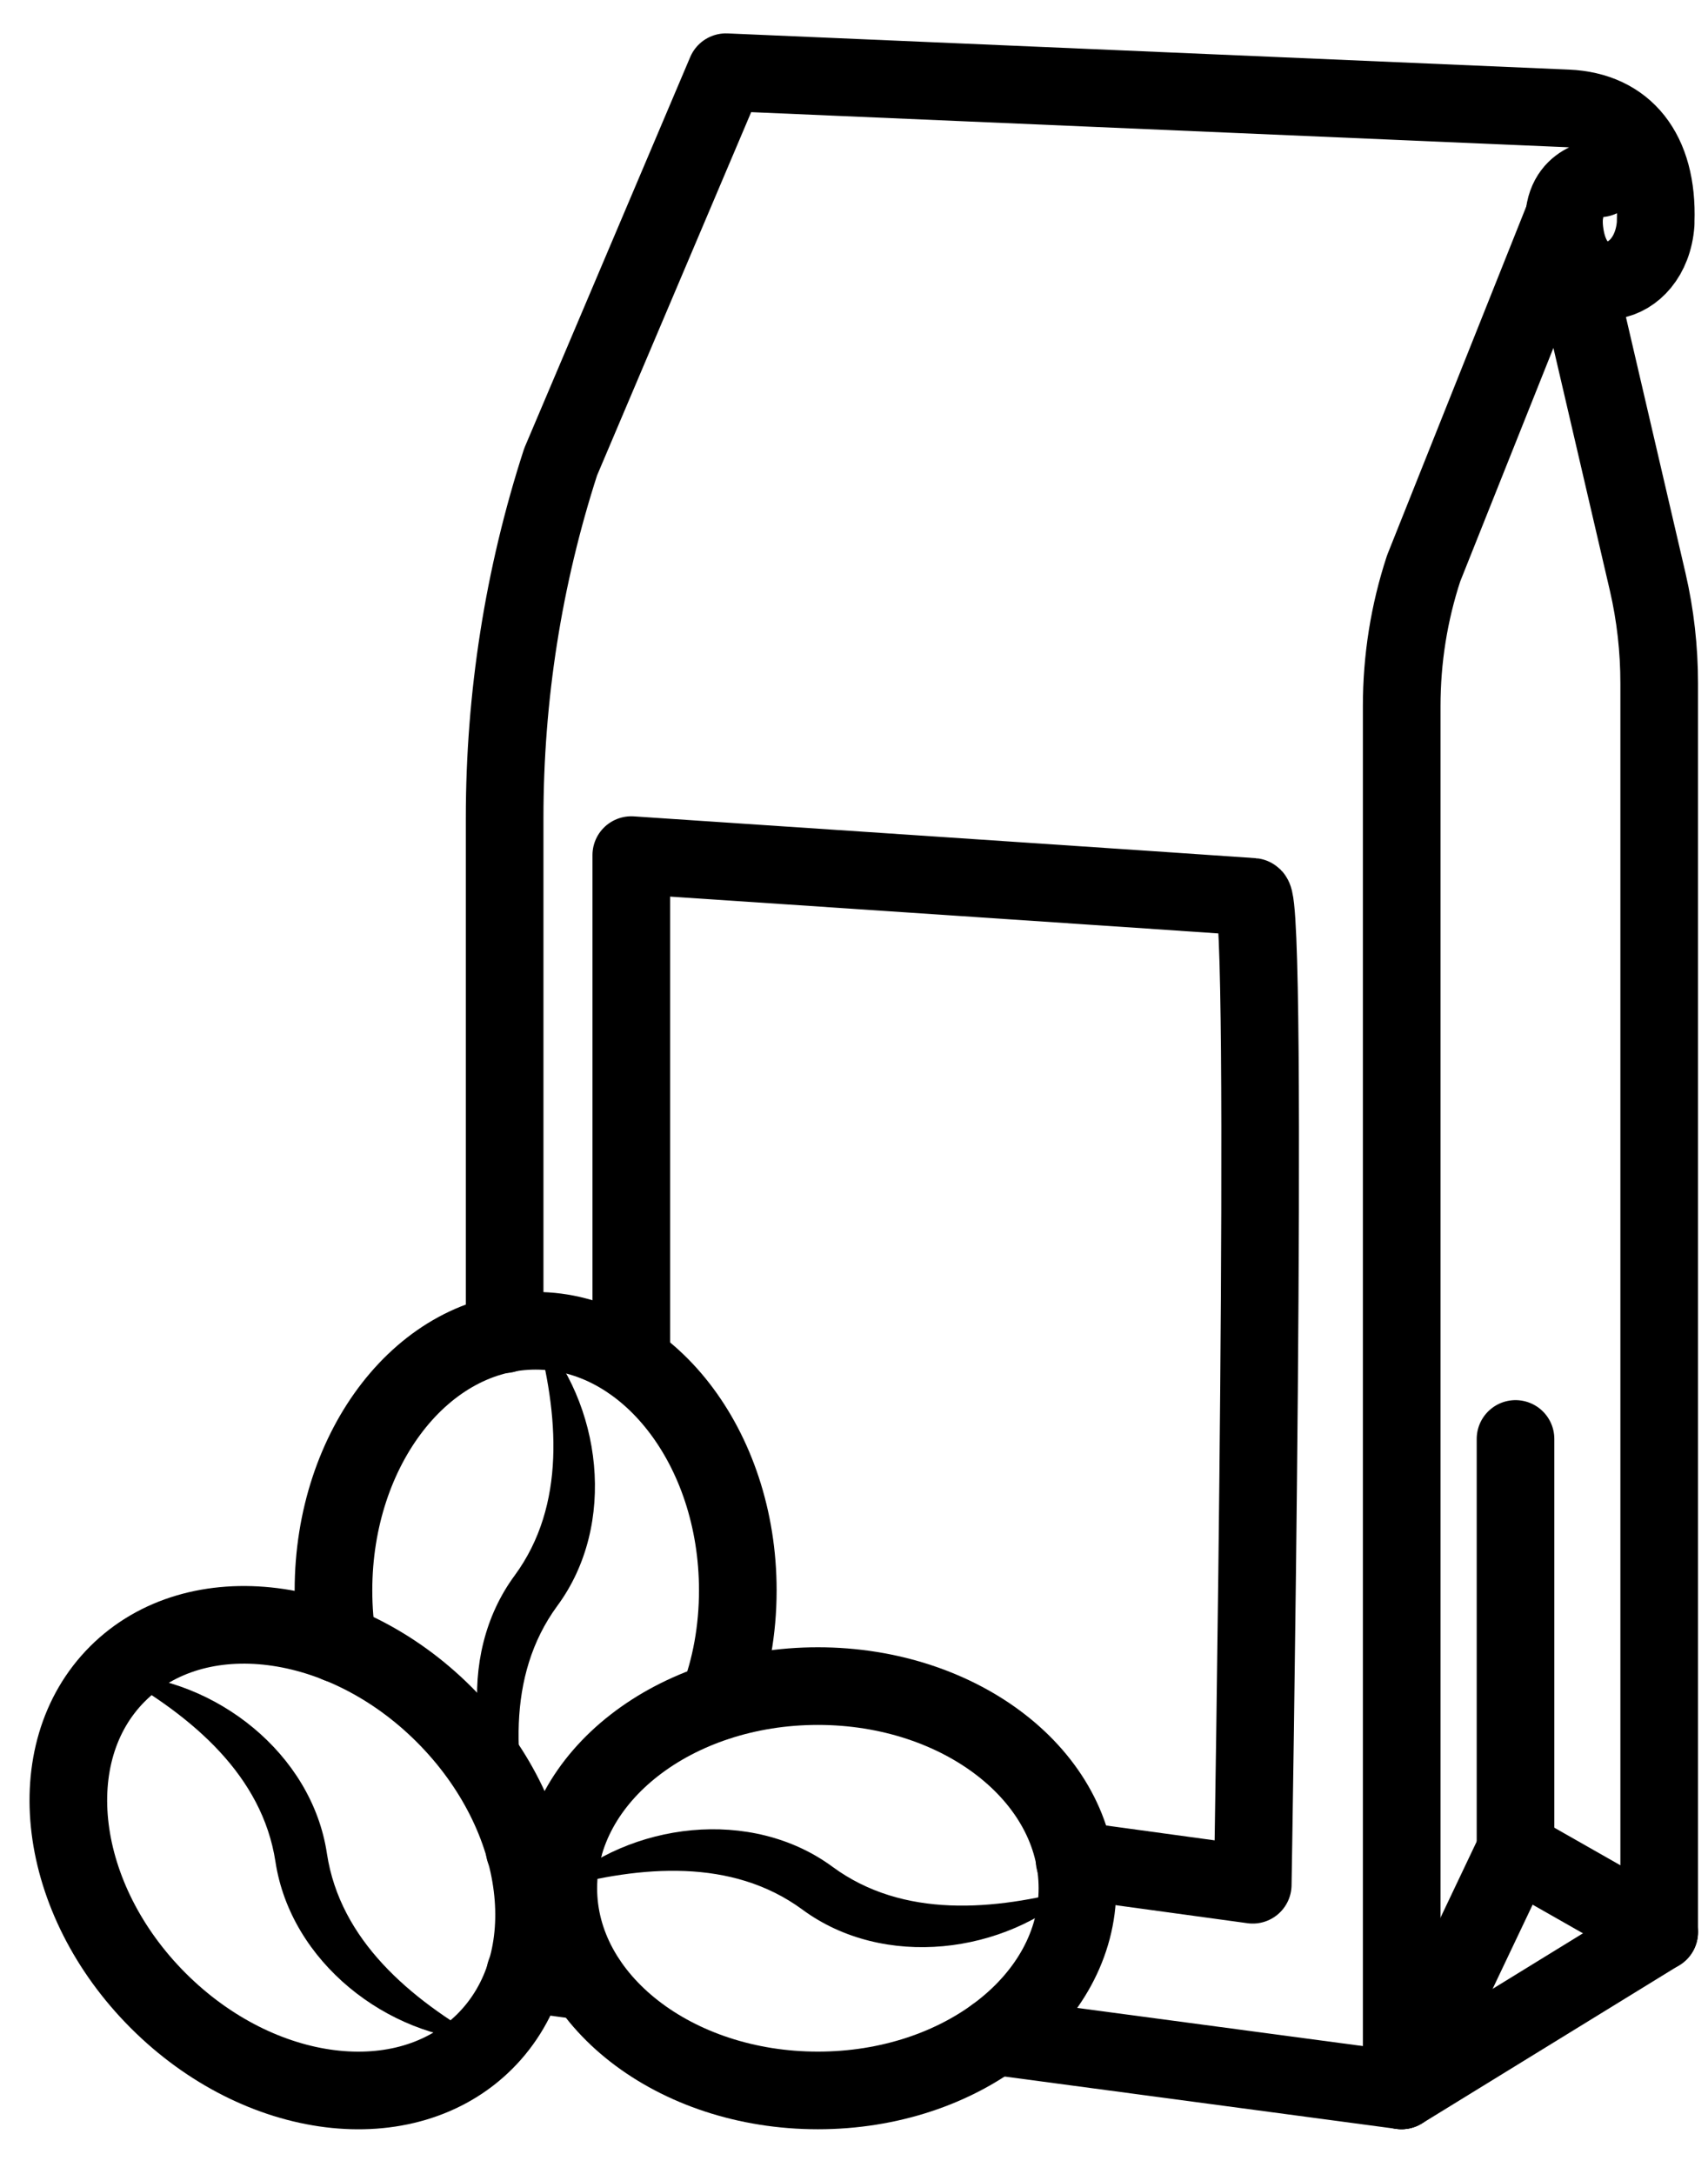
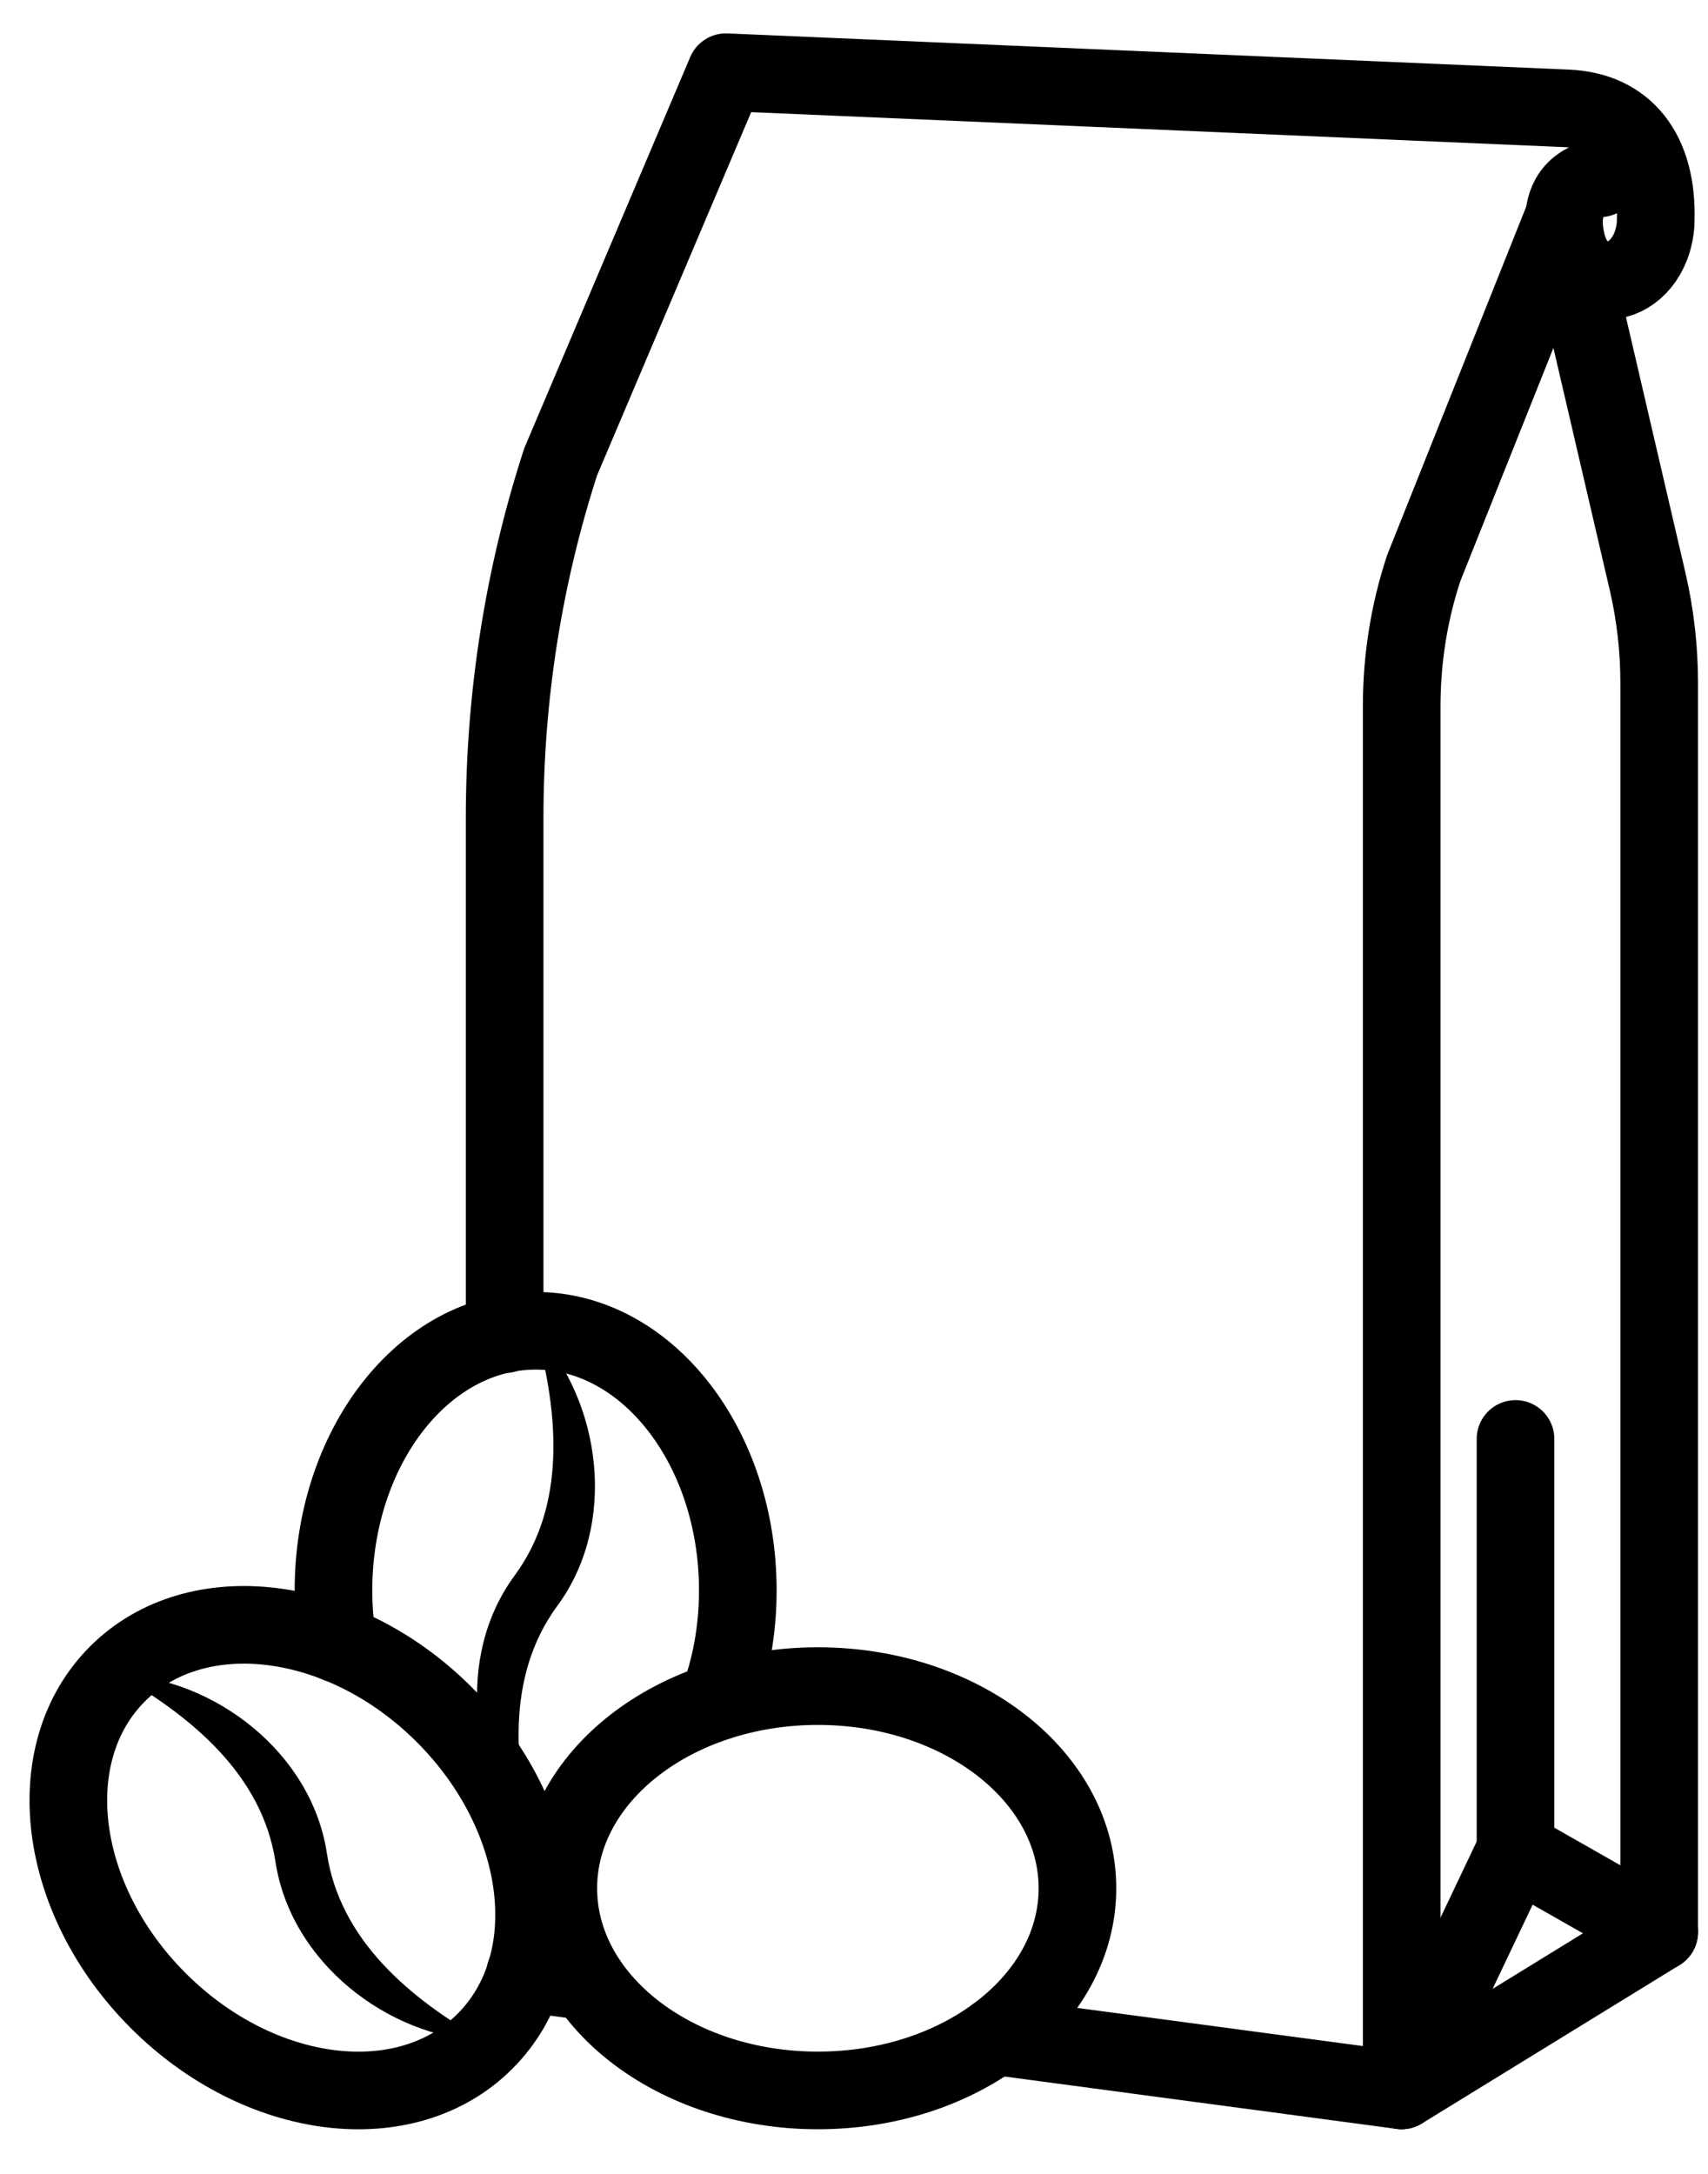
<svg xmlns="http://www.w3.org/2000/svg" fill="none" viewBox="0 0 33 42" height="42" width="33">
  <g id="Layer_1">
    <path stroke-linejoin="round" stroke-linecap="round" stroke-width="1.5" stroke="currentColor" d="M11.345 38.282L10.148 38.121" id="Vector" />
    <path stroke-linejoin="round" stroke-linecap="round" stroke-width="1.5" stroke="currentColor" d="M9.75 25.778V15.801C9.75 13.462 10.113 11.142 10.832 8.924L14.026 1.395L30.281 2.094C31.397 2.141 32.036 2.934 31.989 4.272C31.989 4.285 31.989 4.299 31.989 4.319C31.895 5.603 30.456 5.872 30.241 4.554C30.066 3.499 30.913 3.445 30.913 3.445" id="Vector_2" />
    <path stroke-linejoin="round" stroke-linecap="round" stroke-width="1.5" stroke="currentColor" d="M27.077 40.387L19.225 39.338" id="Vector_3" />
    <path stroke-linejoin="round" stroke-linecap="round" stroke-width="1.5" stroke="currentColor" d="M30.39 5.032L31.835 11.243C31.983 11.882 32.057 12.541 32.057 13.2V37.327L27.082 40.386V13.643C27.082 12.736 27.223 11.842 27.506 10.981L30.221 4.178" id="Vector_4" />
-     <path stroke-linejoin="round" stroke-linecap="round" stroke-width="1.5" stroke="currentColor" d="M12.197 26.303V16.521C12.197 16.521 23.875 17.301 24.204 17.328C24.527 17.348 24.204 36.414 24.204 36.414L20.762 35.943" id="Vector_5" />
    <path stroke-linejoin="round" stroke-linecap="round" stroke-width="1.5" stroke="currentColor" d="M32.058 37.328L29.281 35.748L27.076 40.387" id="Vector_6" />
    <path stroke-linejoin="round" stroke-linecap="round" stroke-width="1.5" stroke="currentColor" d="M29.281 35.747V27.801" id="Vector_7" />
    <path stroke-linejoin="round" stroke-linecap="round" stroke-width="1.5" stroke="currentColor" d="M15.802 40.388C18.572 40.388 20.817 38.64 20.817 36.482C20.817 34.324 18.572 32.576 15.802 32.576C13.033 32.576 10.787 34.324 10.787 36.482C10.787 38.64 13.033 40.388 15.802 40.388Z" id="Vector_8" />
-     <path fill="currentColor" d="M10.779 36.481C12.171 35.204 14.517 34.908 16.09 36.071C17.448 37.066 19.203 36.918 20.809 36.481C19.418 37.758 17.072 38.054 15.499 36.891C14.141 35.896 12.386 36.044 10.779 36.481Z" id="Vector_9" />
    <path stroke-linejoin="round" stroke-linecap="round" stroke-width="1.5" stroke="currentColor" d="M6.531 31.761C6.47 31.432 6.443 31.082 6.443 30.726C6.443 27.956 8.191 25.711 10.349 25.711C12.507 25.711 14.255 27.963 14.255 30.726C14.255 31.492 14.121 32.225 13.872 32.871" id="Vector_10" />
-     <path stroke-linejoin="round" stroke-linecap="round" stroke-width="1.5" stroke="currentColor" d="M10.135 35.74C10.209 35.74 10.283 35.74 10.357 35.74C10.538 35.74 10.713 35.727 10.888 35.693" id="Vector_11" />
    <path fill="currentColor" d="M10.356 35.747C9.079 34.355 8.783 32.009 9.946 30.436C10.941 29.078 10.793 27.323 10.356 25.717C11.633 27.108 11.929 29.455 10.766 31.028C9.771 32.386 9.919 34.14 10.356 35.747Z" id="Vector_12" />
    <path stroke-linejoin="round" stroke-linecap="round" stroke-width="1.5" stroke="currentColor" d="M8.583 33.127C6.626 31.17 3.796 30.814 2.27 32.34C0.744 33.866 1.094 36.69 3.057 38.653C5.02 40.616 7.843 40.965 9.369 39.439C10.895 37.913 10.546 35.09 8.583 33.127Z" id="Vector_13" />
    <path fill="currentColor" d="M9.369 39.438C7.48 39.358 5.617 37.905 5.322 35.969C5.066 34.302 3.722 33.173 2.27 32.346C4.159 32.426 6.028 33.872 6.317 35.815C6.572 37.482 7.917 38.618 9.369 39.438Z" id="Vector_14" />
  </g>
</svg>